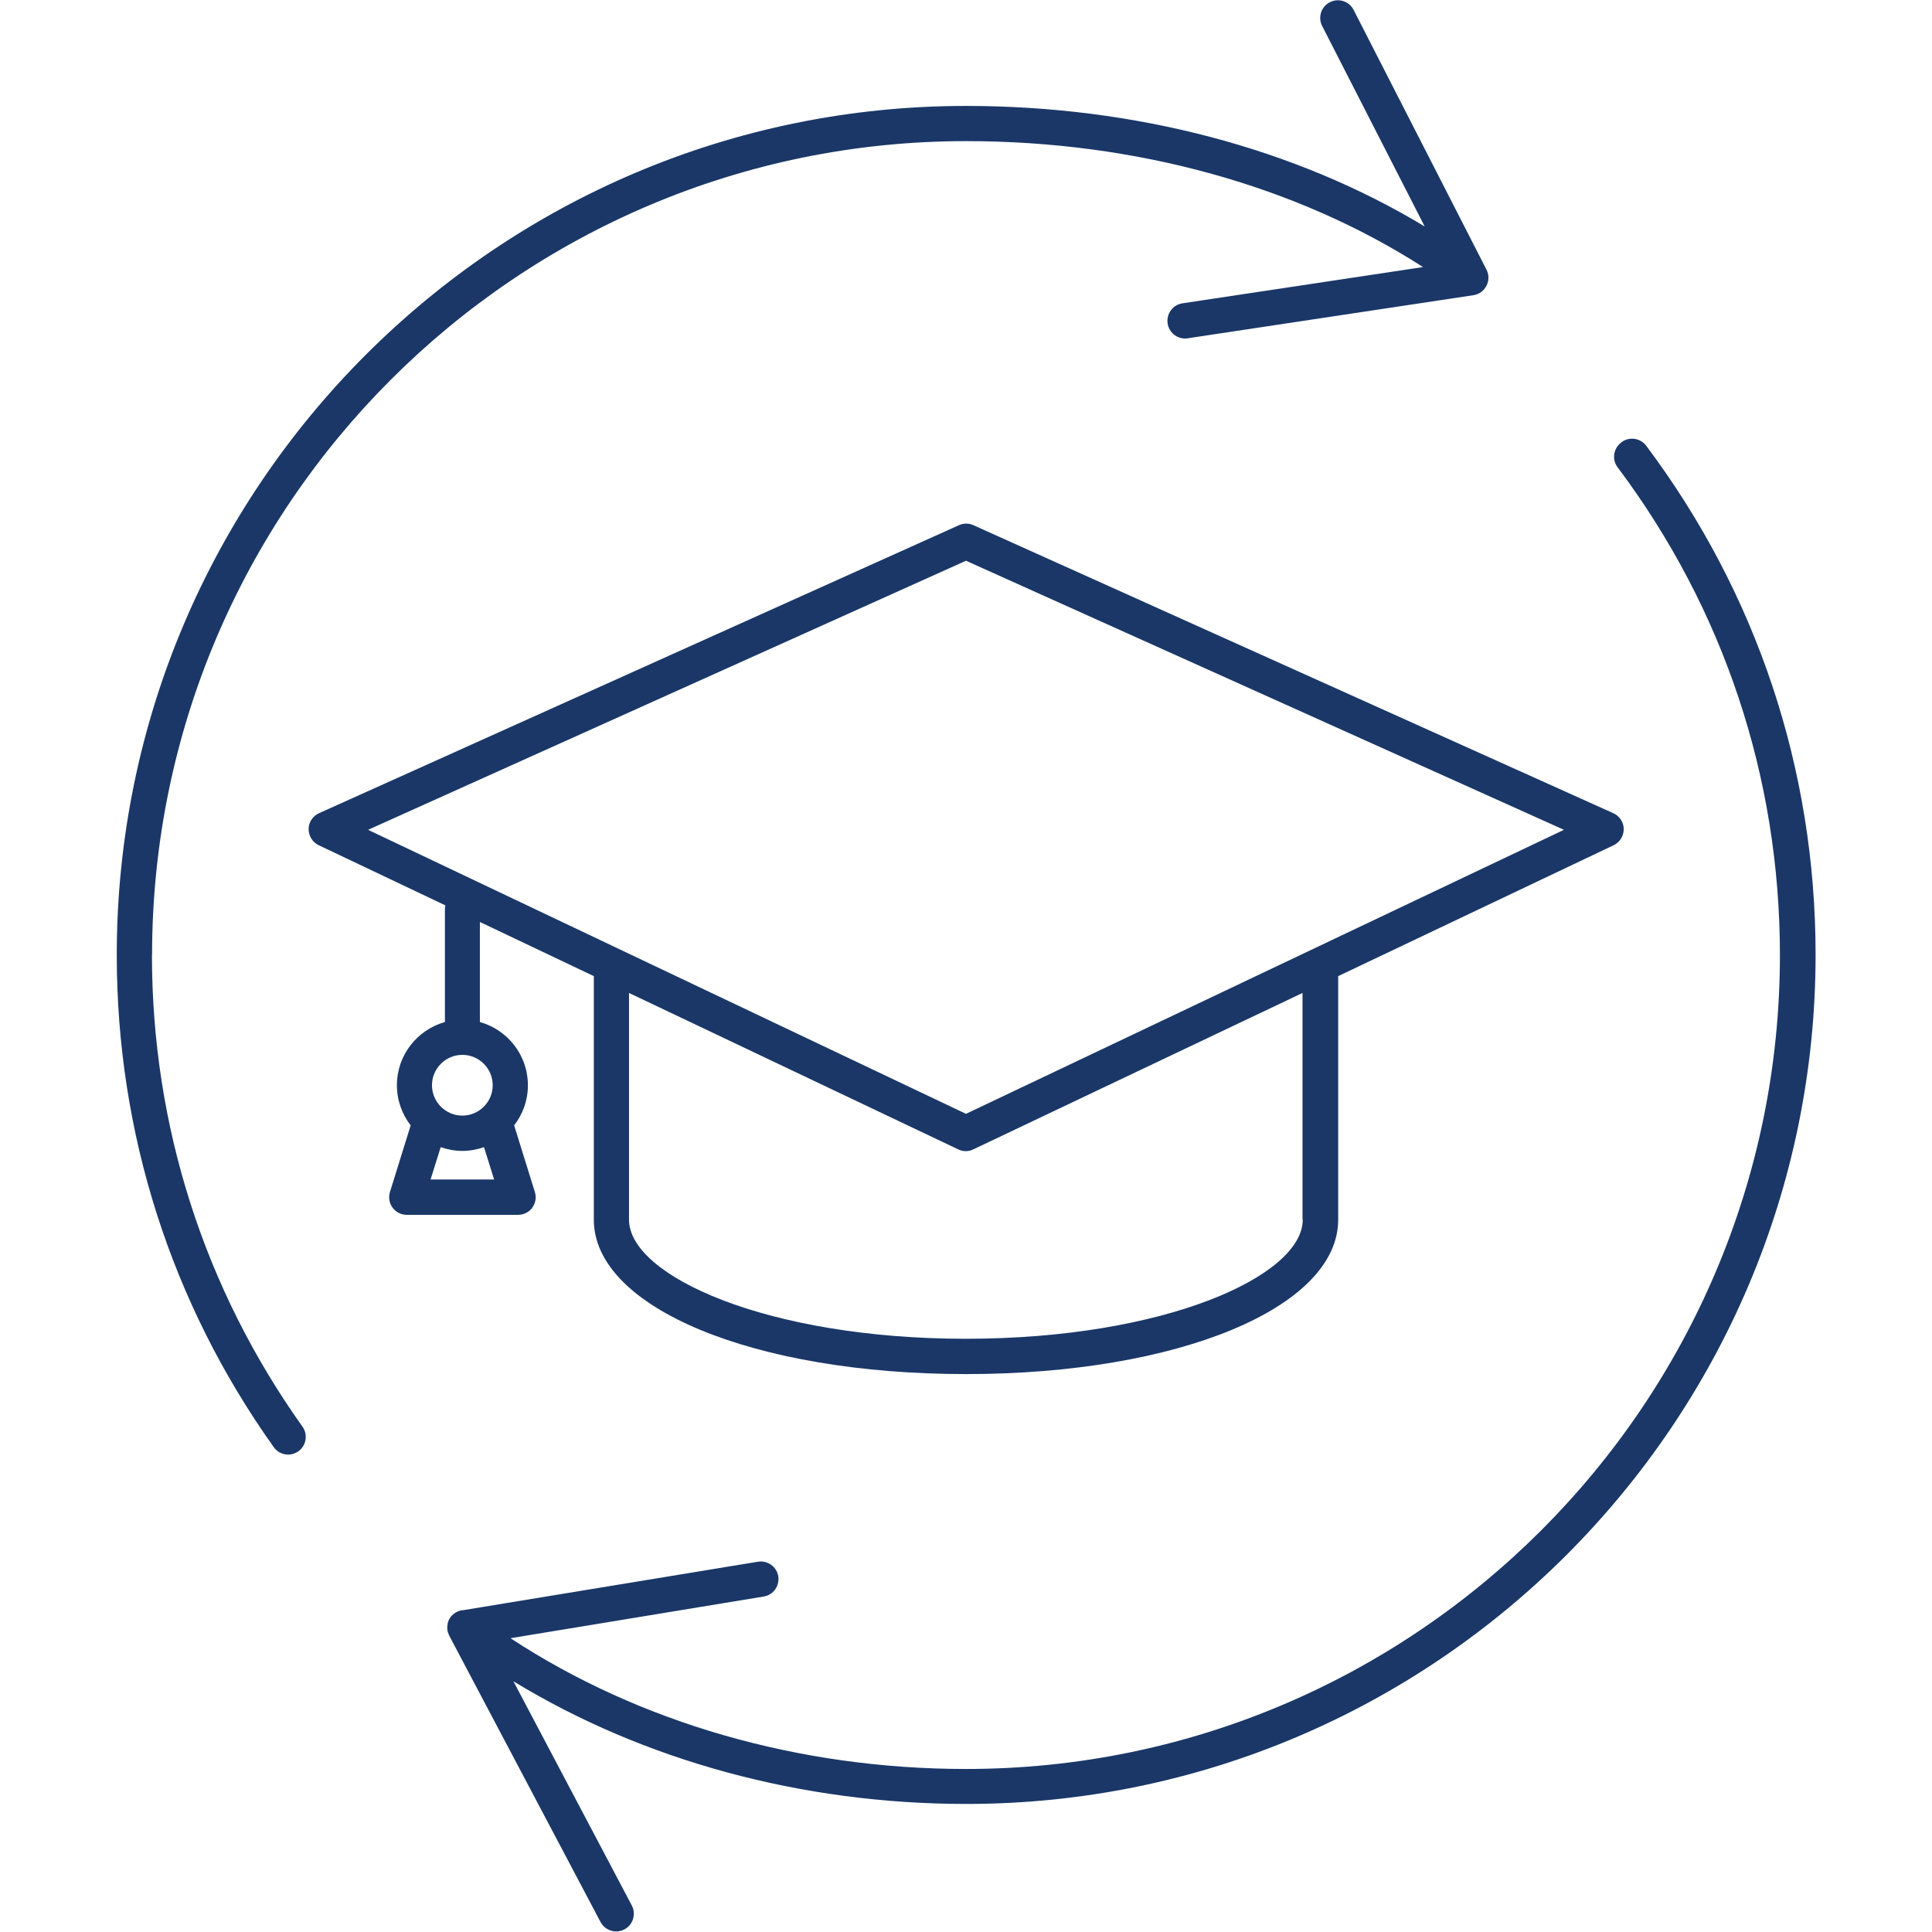
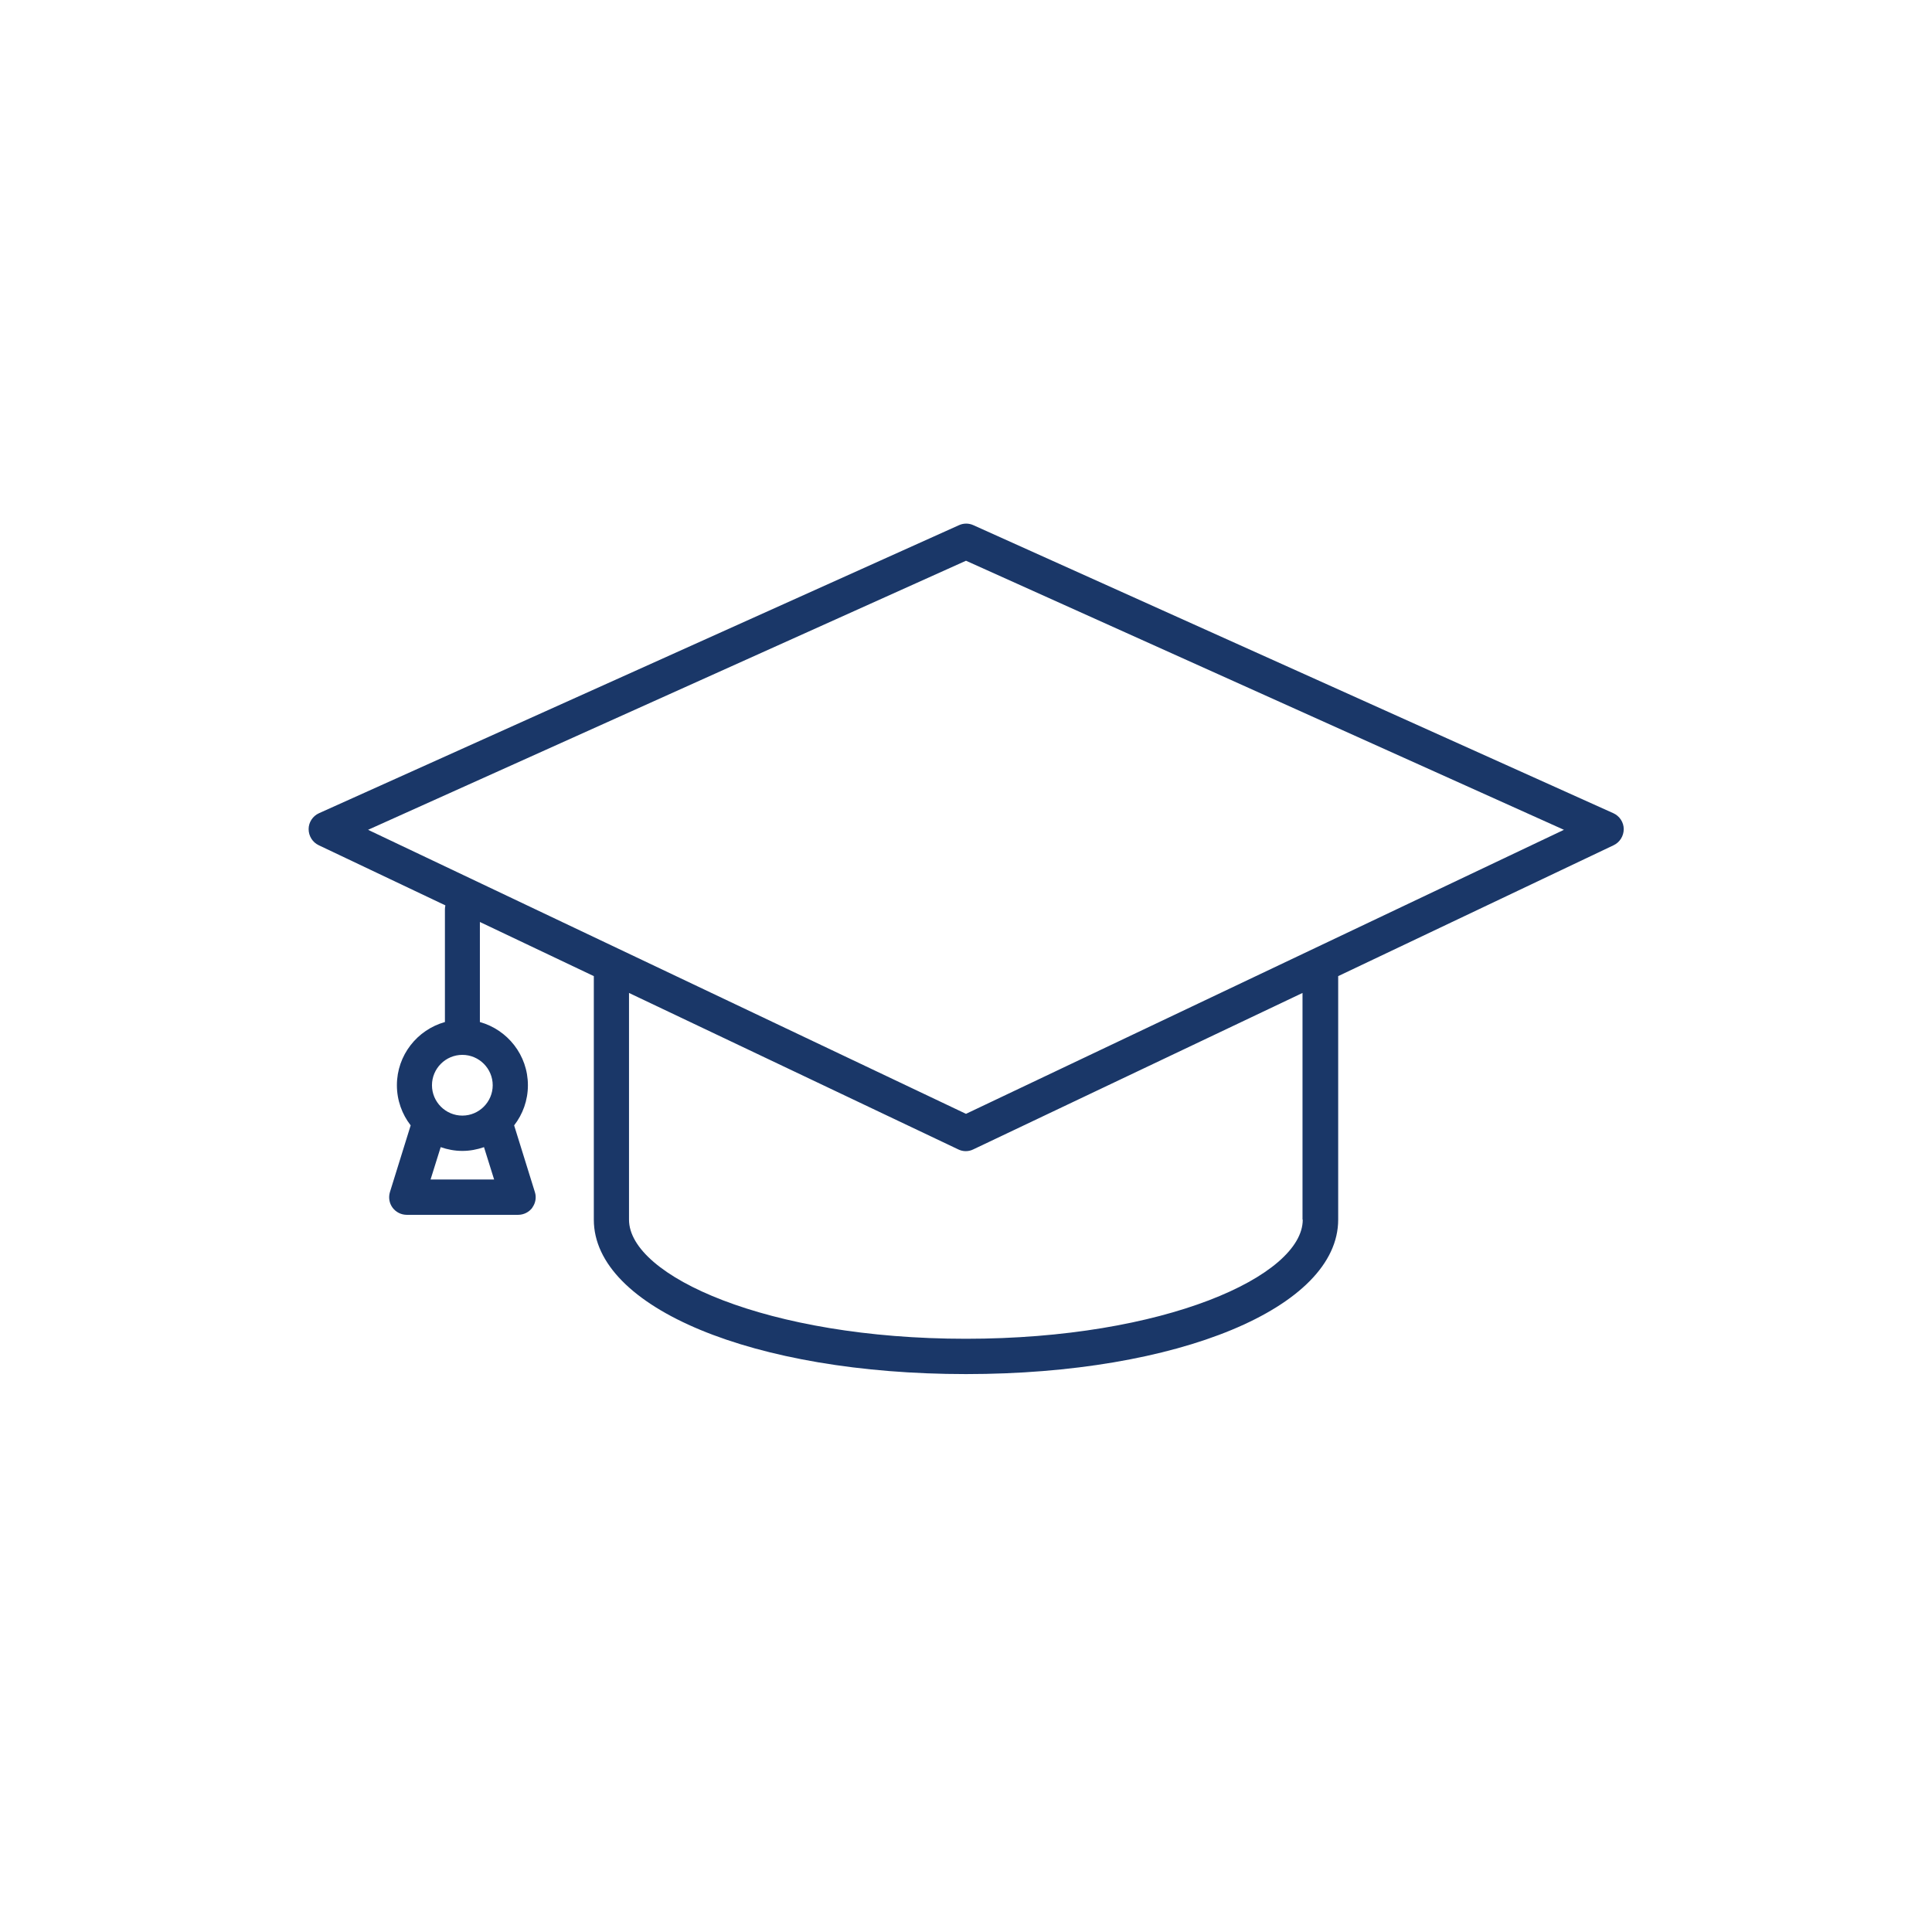
<svg xmlns="http://www.w3.org/2000/svg" id="Layer_1" data-name="Layer 1" viewBox="0 0 164.14 164.14">
  <defs>
    <style> .cls-1 { fill: #1a3768; } </style>
  </defs>
-   <path class="cls-1" d="M12.92,81.14C12.92,43.01,43.94,11.99,82.07,11.99c14.45,0,28.08,3.79,38.83,10.7l-20.44,3.08c-.82.12-1.38.89-1.26,1.71.11.74.75,1.28,1.48,1.28.07,0,.15,0,.23-.02l24.27-3.66c.48-.07.89-.37,1.11-.8.22-.43.22-.94,0-1.37L115,.84c-.38-.74-1.28-1.03-2.02-.65-.74.38-1.03,1.28-.65,2.02l8.71,17.03c-10.98-6.63-24.6-10.24-38.97-10.24C42.28,8.99,9.92,41.35,9.92,81.14c0,15.1,4.61,29.56,13.34,41.81.29.41.75.63,1.22.63.3,0,.6-.09.87-.28.67-.48.83-1.42.35-2.09-8.37-11.75-12.79-25.6-12.79-40.07Z" />
-   <path class="cls-1" d="M137.73,37.6c-.66.5-.8,1.44-.3,2.1,9.02,12.03,13.79,26.36,13.79,41.44,0,38.13-31.02,69.15-69.15,69.15-14.17,0-27.76-3.93-38.7-11.11l21.51-3.54c.82-.13,1.37-.91,1.24-1.72-.13-.82-.91-1.37-1.72-1.24l-25.12,4.13h-.02s-.02,0-.02,0c-.01,0-.02,0-.03,0-.1.02-.19.05-.28.08-.03.01-.06.03-.08.04-.07.03-.14.07-.21.12-.03.02-.06.04-.09.06-.06.05-.11.1-.16.15-.03.03-.05.05-.08.08-.01.01-.02.02-.03.04-.04.06-.07.12-.11.18,0,.02-.02.03-.03.05,0,0,0,0,0,.01-.05.1-.09.21-.11.32,0,.02,0,.04,0,.06-.02.09-.03.17-.03.26,0,.04,0,.07,0,.11,0,.07.01.14.03.21,0,.04.02.08.03.11.02.07.05.14.08.21.01.02.01.05.03.07l12.85,24.32c.27.51.79.8,1.33.8.24,0,.48-.06.7-.17.73-.39,1.01-1.29.63-2.03l-10.06-19.05c11.08,6.75,24.52,10.42,38.48,10.42,39.78,0,72.15-32.37,72.15-72.15,0-15.73-4.98-30.69-14.39-43.24-.5-.66-1.44-.8-2.1-.3Z" />
  <path class="cls-1" d="M45.22,102.6c.28-.38.37-.88.22-1.33l-1.76-5.66c.73-.94,1.17-2.12,1.17-3.41,0-2.56-1.73-4.71-4.08-5.37v-8.5l9.68,4.6v20.69c0,7.48,13.59,13.12,31.62,13.12s31.62-5.64,31.62-13.12v-20.69l23.4-11.12c.53-.25.86-.79.86-1.37,0-.58-.35-1.11-.88-1.35l-54.37-24.47c-.39-.18-.84-.18-1.23,0l-54.37,24.47c-.53.24-.88.77-.88,1.35,0,.58.33,1.12.86,1.37l10.76,5.11c-.02.1-.04.21-.04.32v9.59c-2.35.66-4.08,2.81-4.08,5.37,0,1.28.44,2.47,1.17,3.41l-1.76,5.66c-.14.46-.06.95.22,1.33.28.38.73.61,1.21.61h9.46c.48,0,.93-.23,1.21-.61ZM110.68,103.62c0,4.79-11.75,10.12-28.62,10.12s-28.62-5.34-28.62-10.12v-19.26l27.97,13.29c.2.1.42.15.64.15s.44-.05.64-.15l27.97-13.29v19.26ZM31.27,70.5l50.8-22.86,50.8,22.86-50.8,24.13-50.8-24.13ZM39.28,89.62c1.42,0,2.58,1.16,2.58,2.58s-1.16,2.58-2.58,2.58-2.58-1.16-2.58-2.58,1.16-2.58,2.58-2.58ZM36.58,100.21l.86-2.75c.58.2,1.19.32,1.84.32s1.26-.12,1.84-.32l.86,2.75h-5.39Z" />
</svg>